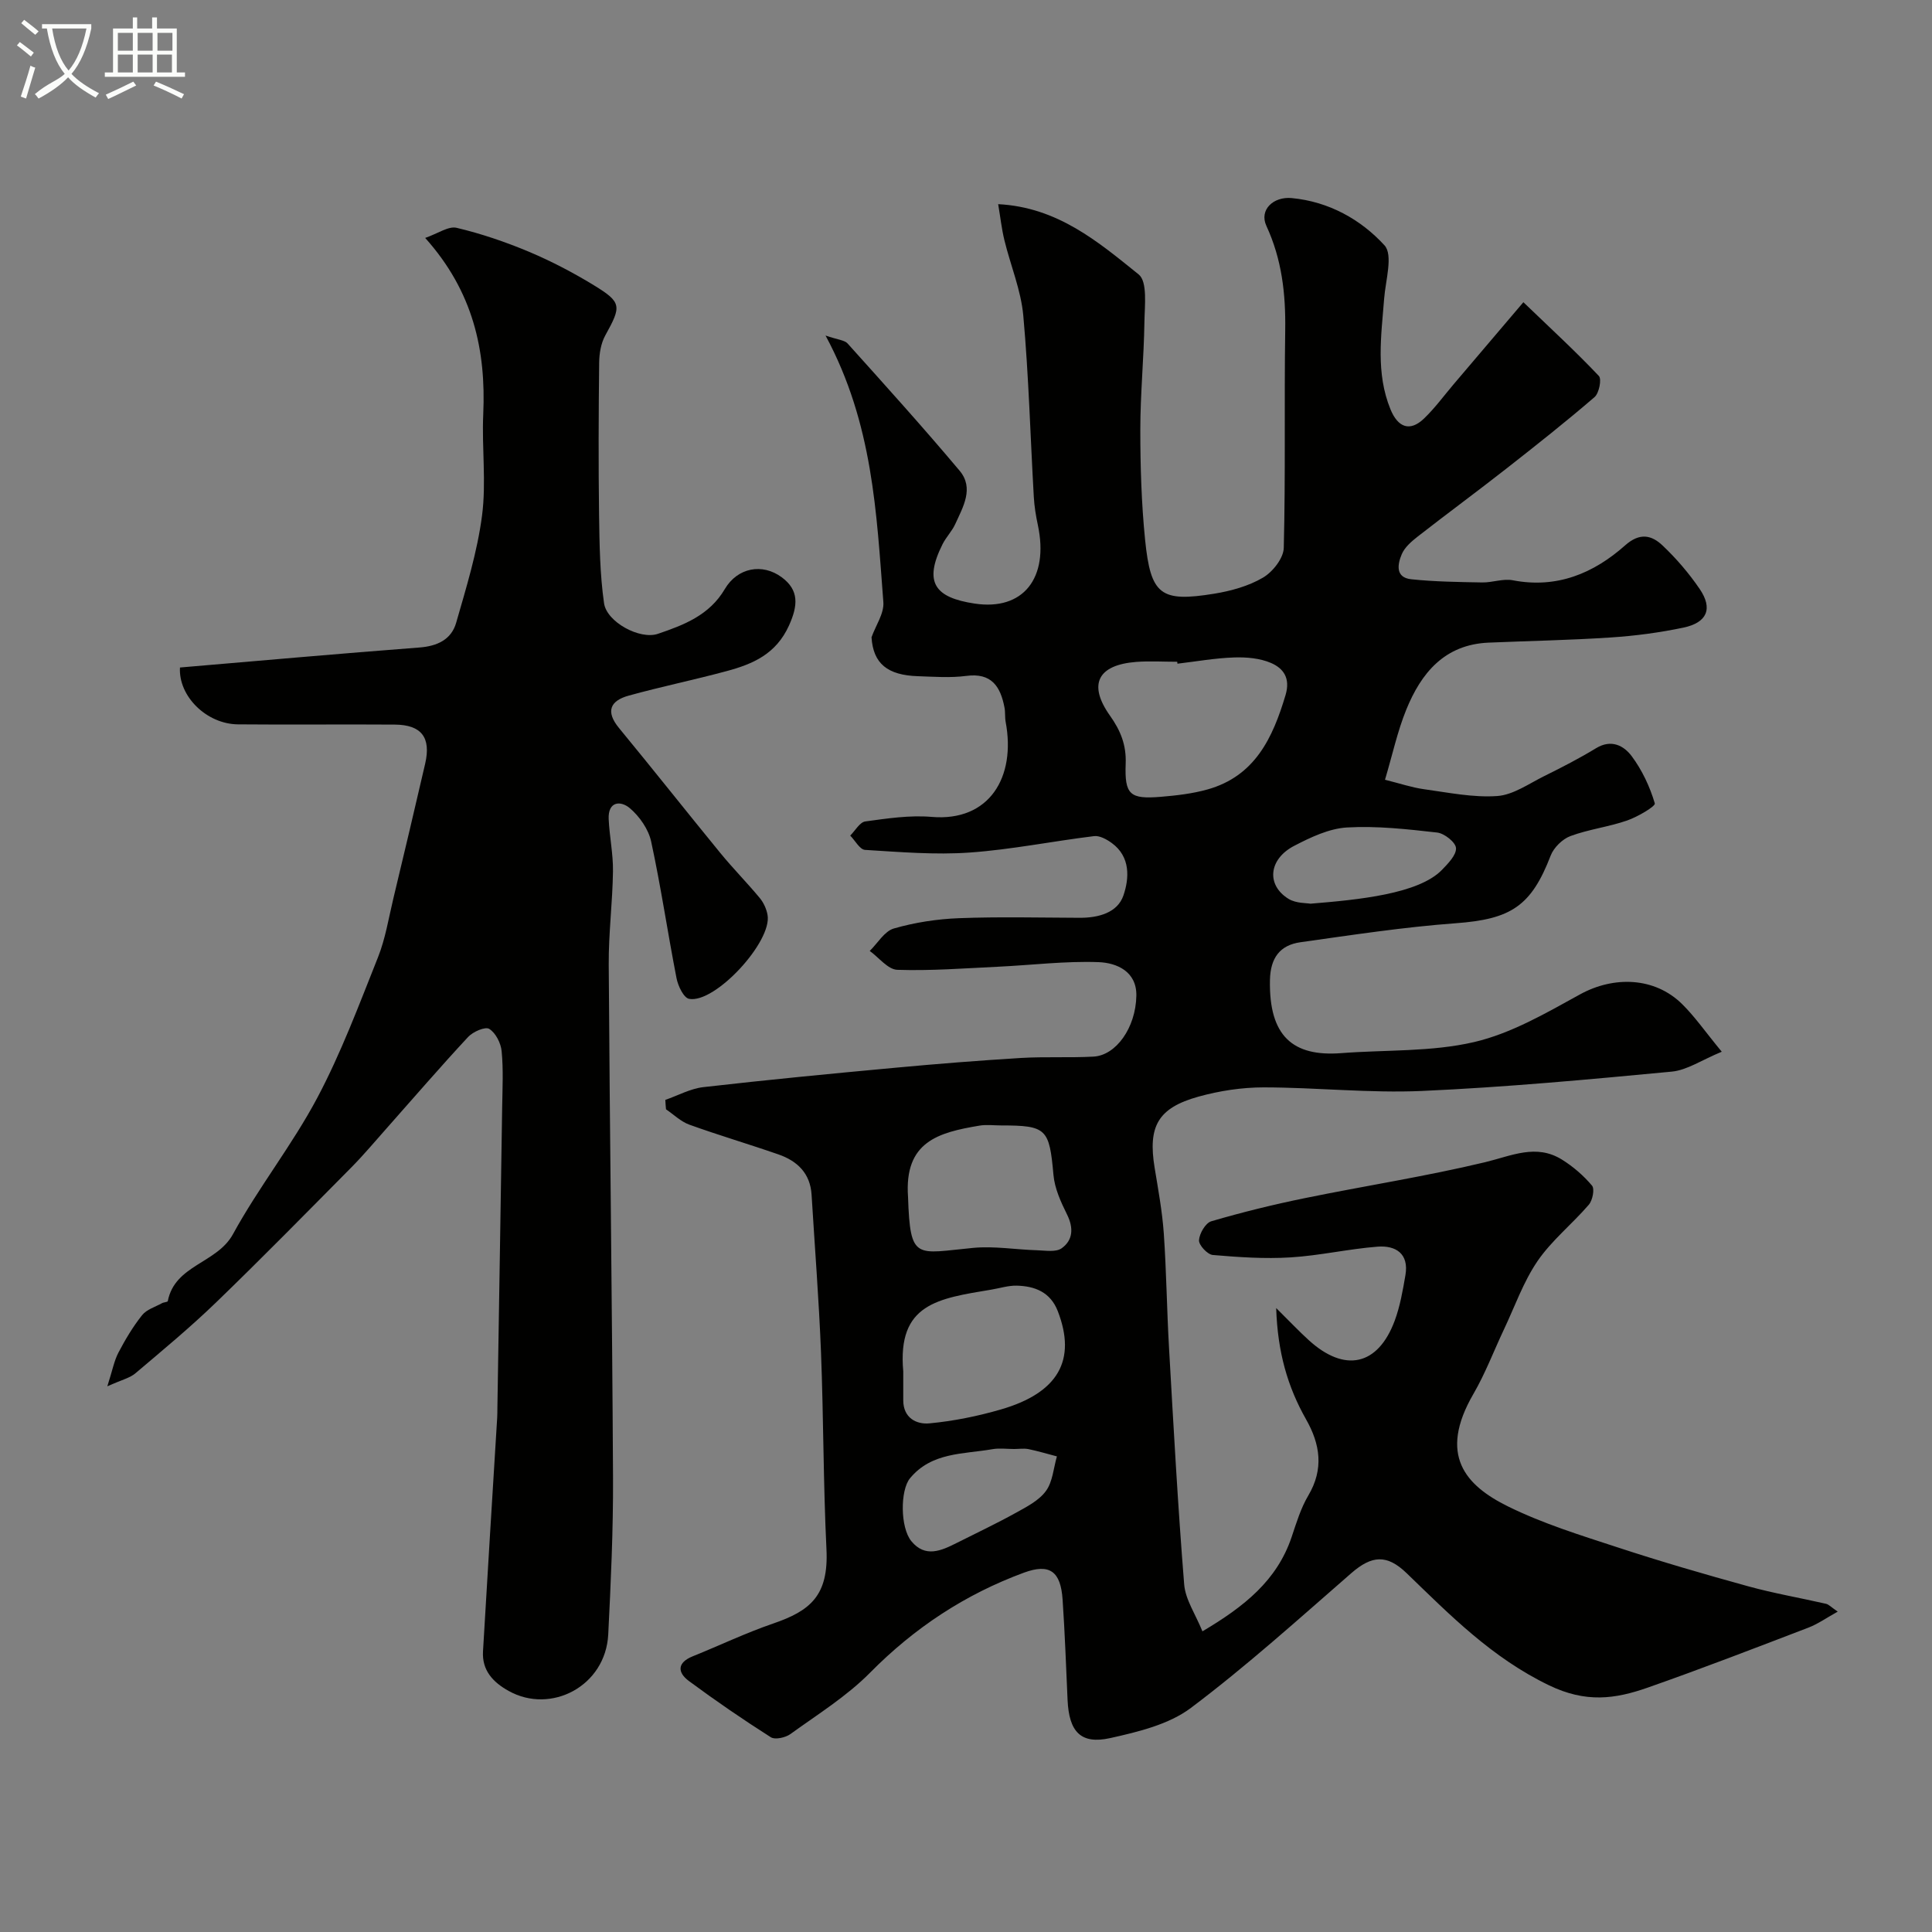
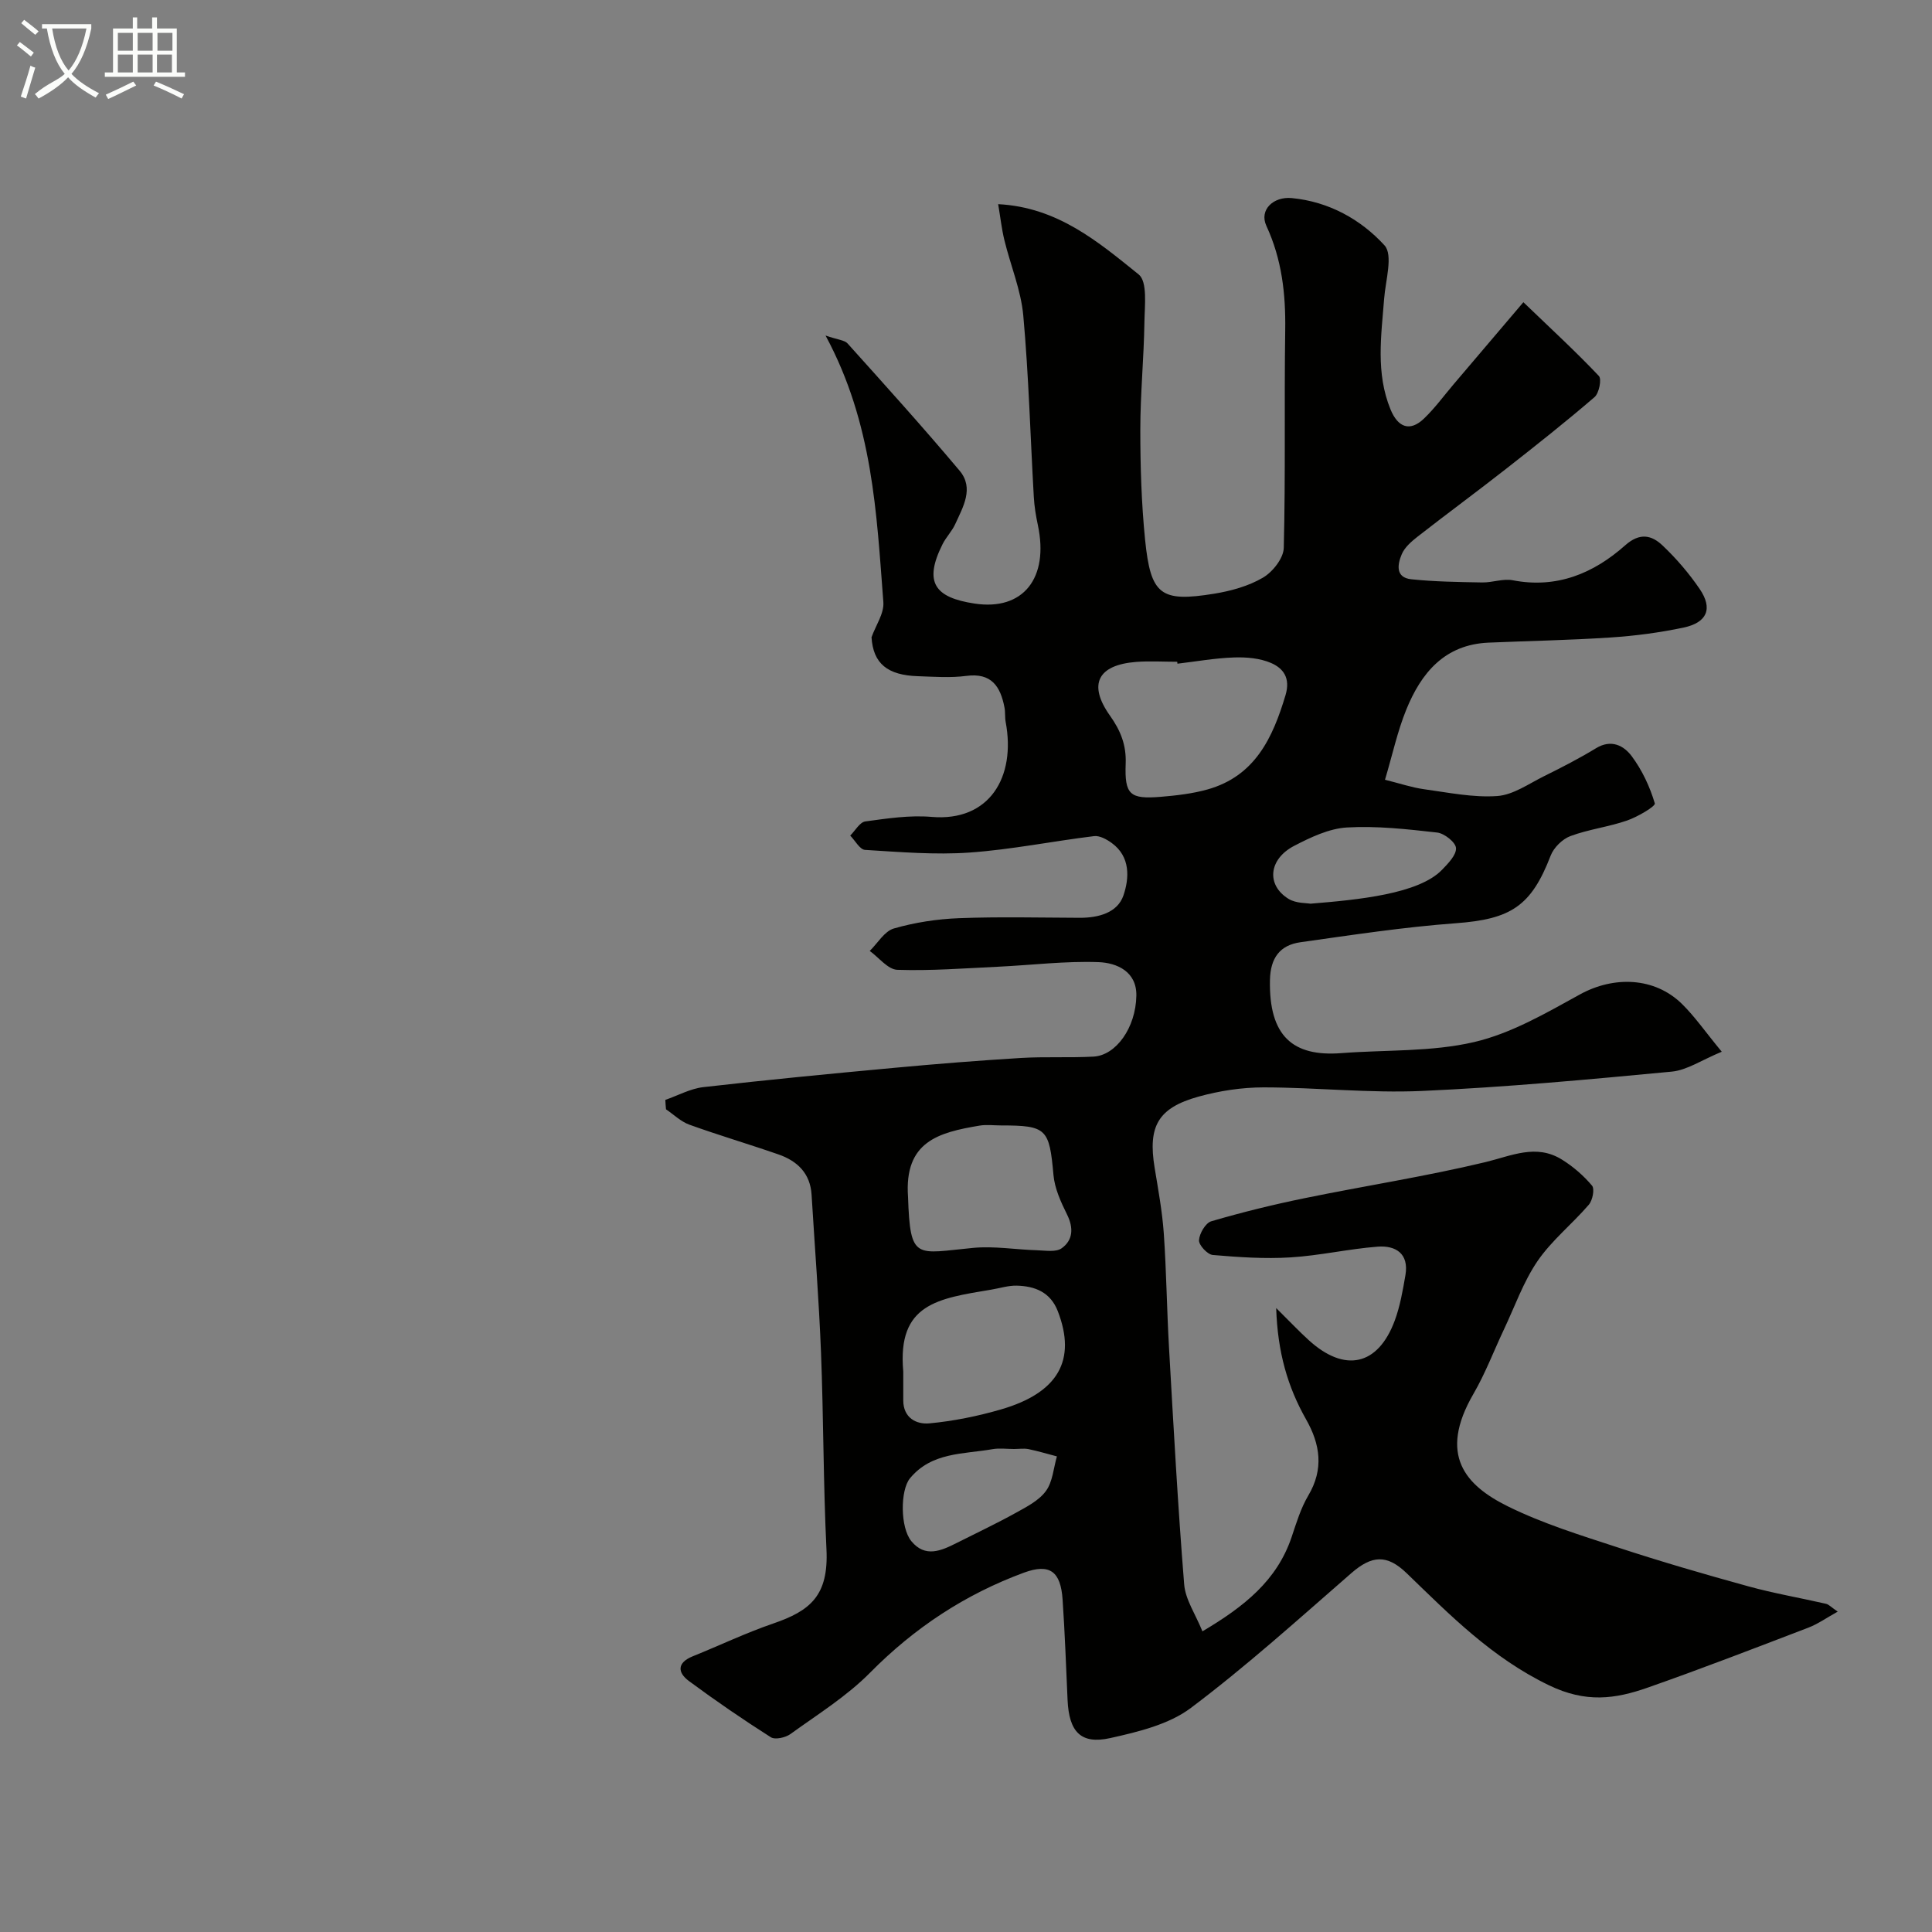
<svg xmlns="http://www.w3.org/2000/svg" enable-background="new 0 0 400 400" viewBox="0 0 400 400">
  <rect x="0" y="0" width="400" height="400" fill="#808080" stroke="none" />
  <path d="m6.4 11.7c-1-.8-1.9-1.6-2.9-2.3l.6-.7c.9.7 1.9 1.4 2.9 2.2zm-2.1 8.3c.7-2.1 1.4-4.2 2-6.4.2.1.6.3 1 .4-.7 2.3-1.3 4.4-1.9 6.4zm3-12.8c-1.1-.9-2.1-1.7-2.9-2.4l.6-.7c1 .8 2 1.5 3 2.4zm1.4-1.3v-.9h10.2v.9c-.9 4.2-2.3 7.3-4.1 9.4 1.3 1.4 3.2 2.7 5.7 4-.2.2-.4.5-.7.9-2.5-1.4-4.4-2.7-5.7-4.2-1.4 1.5-3.5 3-6.1 4.4 0 0 0 0-.1-.1-.3-.4-.5-.7-.7-.8 2.7-2.3 4.7-2.8 6.2-4.2-1.8-2.2-3-5.3-3.7-9.4zm9.2 0h-7.1c.6 3.8 1.7 6.7 3.4 8.7 1.7-2 2.9-4.8 3.7-8.7z" fill="#fbfcfa" />
  <path d="m31.6 3.6h.9v2.3h4.1v9.1h1.7v.9h-16.6v-.9h1.7v-9.1h4.1v-2.3h.9v2.3h3.1v-2.3zm-4 13.3.6.8c-1.9.9-3.8 1.9-5.8 2.8-.2-.3-.3-.6-.5-.9 2-.9 3.9-1.8 5.7-2.7zm-3.2-10.1v3.7h3.1v-3.7zm0 4.5v3.7h3.1v-3.7zm4.1-4.5v3.7h3.1v-3.7zm0 4.5v3.7h3.1v-3.7zm9.1 9.1c-2.1-1.1-4.1-2-5.8-2.7l.5-.8c2.2.9 4.1 1.8 5.8 2.6zm-1.9-13.6h-3.1v3.7h3.1zm-3.2 4.5v3.7h3.1v-3.7z" fill="#fbfcfa" />
  <g fill="#010100">
    <path d="m137.75 227.72c2.62-.91 5.18-2.33 7.86-2.64 13.21-1.51 26.44-2.79 39.68-4.01 8.69-.81 17.39-1.5 26.09-2.03 4.99-.3 10.02-.01 15.02-.28 4.65-.25 8.75-5.96 8.87-12.61.09-5.02-4.05-6.81-7.83-6.95-6.91-.25-13.86.62-20.8.95-6.95.33-13.92.87-20.86.64-1.95-.07-3.81-2.54-5.71-3.91 1.65-1.61 3.05-4.09 5-4.65 4.35-1.25 8.96-1.96 13.49-2.13 8.32-.32 16.66-.11 24.99-.08 3.86.01 7.82-1.03 9.05-4.64 1.21-3.57 1.48-8-2.42-10.84-1.04-.76-2.51-1.57-3.66-1.43-8.6 1.05-17.13 2.79-25.75 3.4-7.18.51-14.46-.11-21.68-.55-1.08-.07-2.04-1.93-3.06-2.96 1.03-1.02 1.97-2.77 3.12-2.93 4.54-.62 9.21-1.33 13.73-.94 11.95 1.02 17.49-8.21 15.33-19.67-.18-.97-.05-2-.24-2.97-.83-4.34-2.67-7.25-7.92-6.55-3.28.43-6.66.17-9.99.06-6.3-.2-9.28-2.6-9.62-8.06.86-2.43 2.63-4.93 2.45-7.28-1.42-18.39-2.14-36.96-11.97-55.19 2.53.88 3.92.93 4.57 1.65 7.82 8.7 15.67 17.39 23.19 26.34 3.03 3.61.71 7.49-.91 11.05-.67 1.47-1.89 2.7-2.62 4.15-4 7.98-1.55 11.06 6.61 12.3 10.09 1.54 15.45-5.27 13.12-16.24-.41-1.91-.73-3.87-.84-5.82-.72-12.53-1.05-25.08-2.18-37.57-.48-5.27-2.64-10.38-3.91-15.6-.57-2.34-.83-4.75-1.29-7.46 12.33.63 20.75 7.84 29.09 14.55 1.86 1.5 1.24 6.49 1.19 9.86-.11 7.44-.85 14.87-.85 22.3 0 7.6.23 15.23.99 22.78 1.16 11.45 3.21 12.96 14.31 11.16 3.48-.57 7.11-1.57 10.1-3.33 2.01-1.18 4.25-4.01 4.3-6.16.38-15.02.08-30.06.3-45.09.11-7.51-.69-14.63-3.9-21.58-1.53-3.31 1.45-6.11 5.25-5.75 7.68.73 14.28 4.41 19.2 9.78 1.83 1.99.22 7.28-.07 11.05-.6 7.71-1.76 15.4 1.32 22.92 1.55 3.77 4.03 4.67 6.92 1.91 2.25-2.15 4.11-4.71 6.13-7.09 4.53-5.33 9.07-10.66 14.46-17.01 5.87 5.64 10.92 10.29 15.63 15.27.62.65.04 3.56-.89 4.37-5.95 5.12-12.12 10-18.3 14.84-6.05 4.74-12.25 9.3-18.31 14.03-1.29 1.01-2.7 2.22-3.31 3.66-.87 2.05-1.39 4.84 1.97 5.19 4.86.51 9.78.57 14.67.66 2.12.04 4.34-.84 6.35-.45 9.12 1.76 16.73-1.43 23.27-7.24 3.04-2.7 5.49-2.1 7.75.05 2.85 2.7 5.46 5.75 7.67 8.99 2.76 4.05 1.57 6.96-3.36 8-4.94 1.04-10 1.71-15.04 2.04-8.42.56-16.86.71-25.3 1.07-9.13.39-13.97 6.29-17.06 13.91-1.8 4.43-2.82 9.18-4.39 14.48 3.17.79 5.6 1.62 8.09 1.96 5.03.69 10.15 1.76 15.14 1.41 3.31-.23 6.53-2.54 9.7-4.11 3.66-1.81 7.3-3.68 10.78-5.8 3.16-1.92 5.75-.51 7.37 1.66 2.15 2.89 3.76 6.32 4.78 9.77.18.6-3.58 2.81-5.77 3.56-3.82 1.32-7.93 1.81-11.7 3.21-1.66.62-3.45 2.38-4.09 4.04-4.04 10.49-8.23 13.17-19.68 14.01-10.75.79-21.45 2.43-32.13 3.93-4.25.6-6.21 3.25-6.31 7.81-.24 11.67 4.77 15.92 14.77 15.15 9.18-.71 18.63-.23 27.49-2.29 7.67-1.78 14.9-6 21.93-9.87 6.99-3.85 15.45-3.61 21.14 2 2.64 2.6 4.79 5.72 8.21 9.87-4.15 1.71-7.18 3.82-10.37 4.12-17.2 1.63-34.43 3.23-51.68 4-10.89.48-21.85-.73-32.78-.74-4.52 0-9.16.71-13.52 1.92-8.4 2.34-10.47 6.15-9.07 14.7.74 4.52 1.58 9.05 1.9 13.6.55 7.92.63 15.87 1.09 23.8.93 16.3 1.82 32.6 3.13 48.87.25 3.16 2.34 6.17 3.78 9.73 8.68-5.14 15.44-10.53 18.47-19.53.98-2.93 1.9-5.97 3.45-8.59 3.25-5.48 2.47-10.61-.47-15.78-3.79-6.7-5.89-13.85-6.18-23.03 2.84 2.81 4.72 4.81 6.75 6.65 7.44 6.78 14.31 5.29 17.78-4.01 1.12-3.01 1.68-6.27 2.23-9.46.76-4.46-2.02-6.19-5.79-5.89-6.02.47-11.97 1.85-17.99 2.22-5.35.33-10.76-.04-16.11-.5-1.1-.1-2.9-2.04-2.85-3.04.08-1.4 1.35-3.59 2.55-3.94 6.38-1.87 12.85-3.46 19.37-4.79 12.44-2.55 25.02-4.49 37.36-7.45 5.43-1.31 10.52-3.85 15.86-.53 2.32 1.44 4.48 3.31 6.23 5.39.58.69.12 3.04-.66 3.95-3.43 3.99-7.68 7.38-10.62 11.67-2.95 4.32-4.72 9.45-6.99 14.23-2.09 4.43-3.83 9.05-6.28 13.27-7.37 12.69-1.6 18.97 7.12 23.28 7.23 3.57 15.07 5.99 22.77 8.51 8.92 2.93 17.95 5.55 27.01 8.05 5.3 1.46 10.74 2.39 16.1 3.62.59.14 1.07.7 2.42 1.62-2.33 1.29-4.09 2.55-6.06 3.31-11.08 4.24-22.14 8.52-33.33 12.44-6.72 2.35-12.75 3.19-20.39-.5-11.83-5.71-20.44-14.49-29.46-23.2-4.07-3.93-7.19-3.74-11.46-.02-10.91 9.5-21.67 19.22-33.21 27.9-4.57 3.44-10.92 4.96-16.7 6.25-6.12 1.36-8.54-1.31-8.84-7.88-.31-6.93-.56-13.86-1.03-20.78-.39-5.86-2.66-7.55-8-5.59-12.16 4.48-22.67 11.41-31.85 20.7-4.84 4.9-10.86 8.64-16.49 12.71-1.03.75-3.19 1.23-4.08.66-5.77-3.67-11.43-7.55-16.93-11.62-2.41-1.78-2.49-3.81.77-5.13 5.56-2.24 10.98-4.84 16.64-6.78 7.68-2.63 11.52-5.76 11.05-15.37-.66-13.58-.6-27.2-1.13-40.79-.43-10.88-1.29-21.74-1.95-32.61-.27-4.45-2.95-7-6.86-8.36-6.12-2.13-12.35-3.96-18.45-6.16-1.76-.64-3.23-2.09-4.83-3.18-.07-.65-.11-1.3-.14-1.95zm106.03-90.31c-.02-.13-.03-.27-.05-.4-2.83 0-5.67-.18-8.48.03-7.98.62-10.04 4.65-5.44 11.13 2.2 3.09 3.4 6.09 3.25 9.92-.24 6.46.86 7.41 7.29 6.88 3.24-.27 6.53-.65 9.64-1.52 9.83-2.76 13.51-10.64 16.17-19.55 1.05-3.54-.47-5.54-3.01-6.64-2.3-.99-5.1-1.23-7.66-1.14-3.91.13-7.81.83-11.71 1.29zm-56.77 146.53v5.98c0 3.65 2.72 5.03 5.44 4.77 4.97-.47 9.95-1.48 14.75-2.87 11.93-3.45 15.72-10.25 11.8-20.37-1.52-3.92-4.73-5.18-8.5-5.27-1.74-.04-3.49.53-5.24.82-11.03 1.85-19.52 2.87-18.25 16.94zm.99-36.1c.45 13.28 1.62 11.64 13.5 10.52 4.34-.41 8.77.36 13.17.49 1.75.05 3.95.45 5.15-.42 2.33-1.67 2.48-4.19 1.11-6.96-1.28-2.58-2.57-5.4-2.82-8.2-.86-9.57-1.39-10.26-10.85-10.26-1.49 0-3.03-.21-4.48.04-8.45 1.42-15.61 3.27-14.78 14.79zm21.94 52.16c-1.5 0-3.03-.22-4.48.04-6.01 1.05-12.58.59-17.06 6.03-2.02 2.45-2.05 10.18.3 13.03 2.86 3.46 6.17 1.97 9.36.36 4.08-2.06 8.23-4.01 12.23-6.23 2.26-1.25 4.81-2.55 6.26-4.54 1.4-1.91 1.57-4.74 2.27-7.16-1.96-.51-3.91-1.1-5.9-1.51-.95-.18-1.98-.02-2.98-.02zm61.37-112.9c9.92-.81 22.43-2.01 27.26-7.03 1.25-1.3 2.97-3.05 2.88-4.49-.08-1.2-2.41-3.04-3.9-3.21-6.2-.7-12.49-1.41-18.68-1.05-3.71.22-7.51 2.03-10.92 3.8-5.33 2.77-5.81 8.15-1.14 11 1.55.93 3.73.83 4.5.98z" />
-     <path d="m22.22 287.02c1.06-3.3 1.41-5.28 2.3-6.98 1.42-2.7 3-5.37 4.9-7.75.94-1.18 2.71-1.7 4.12-2.48.38-.21 1.16-.22 1.2-.43 1.46-7.52 10.18-7.79 13.5-13.87 5.29-9.68 12.26-18.45 17.43-28.18 4.95-9.32 8.67-19.31 12.59-29.14 1.54-3.87 2.2-8.09 3.18-12.17 2.23-9.3 4.44-18.6 6.59-27.92 1.24-5.4-.76-8.04-6.28-8.08-10.83-.08-21.66.05-32.49-.05-6.48-.06-12.34-5.81-12-11.77 16.49-1.4 33.02-2.88 49.56-4.14 3.71-.28 6.62-1.64 7.62-5.11 2.1-7.32 4.38-14.69 5.36-22.2.9-6.88-.06-13.98.25-20.97.59-13.26-2.08-25.42-12.02-36.52 2.66-.92 4.83-2.5 6.52-2.09 5.1 1.21 10.14 2.93 14.98 4.96 4.62 1.95 9.12 4.3 13.41 6.92 5.83 3.57 5.74 4.31 2.38 10.39-.9 1.63-1.25 3.75-1.27 5.65-.12 10.5-.16 21-.02 31.49.09 6.11.17 12.28 1.03 18.31.56 3.92 7.44 7.6 11.14 6.34 5.39-1.83 10.68-3.85 13.87-9.28 2.6-4.41 7.75-5.43 11.81-2.41 3.57 2.66 3.35 5.81 1.47 9.97-2.67 5.9-7.46 7.97-12.89 9.43-6.73 1.82-13.57 3.22-20.29 5.08-3.81 1.05-4.86 3.25-2.01 6.71 7.06 8.57 13.95 17.29 20.98 25.88 2.61 3.19 5.52 6.13 8.15 9.3.8.96 1.4 2.27 1.62 3.51 1.01 5.5-10.85 18.39-16.24 17.38-1.12-.21-2.29-2.67-2.6-4.26-1.84-9.43-3.23-18.95-5.26-28.33-.55-2.52-2.39-5.16-4.38-6.86-1.93-1.65-4.58-1.47-4.41 2.25.17 3.61.94 7.2.89 10.8-.09 6.44-.92 12.87-.88 19.3.22 35.43.71 70.86.89 106.29.05 10.8-.45 21.6-.99 32.39-.54 10.72-11.86 16.6-20.62 11.71-3.25-1.81-5.54-4.26-5.31-8.19.94-16.14 1.95-32.27 2.94-48.41.04-.66.03-1.33.04-2 .33-20.77.68-41.53.99-62.3.06-3.85.26-7.73-.11-11.55-.16-1.67-1.23-3.79-2.57-4.62-.82-.52-3.36.58-4.37 1.67-5.73 6.16-11.22 12.54-16.8 18.83-2.41 2.71-4.74 5.5-7.28 8.08-9.31 9.4-18.58 18.85-28.09 28.04-5.33 5.15-11.05 9.89-16.71 14.68-1.14.98-2.82 1.35-5.82 2.7z" />
  </g>
</svg>